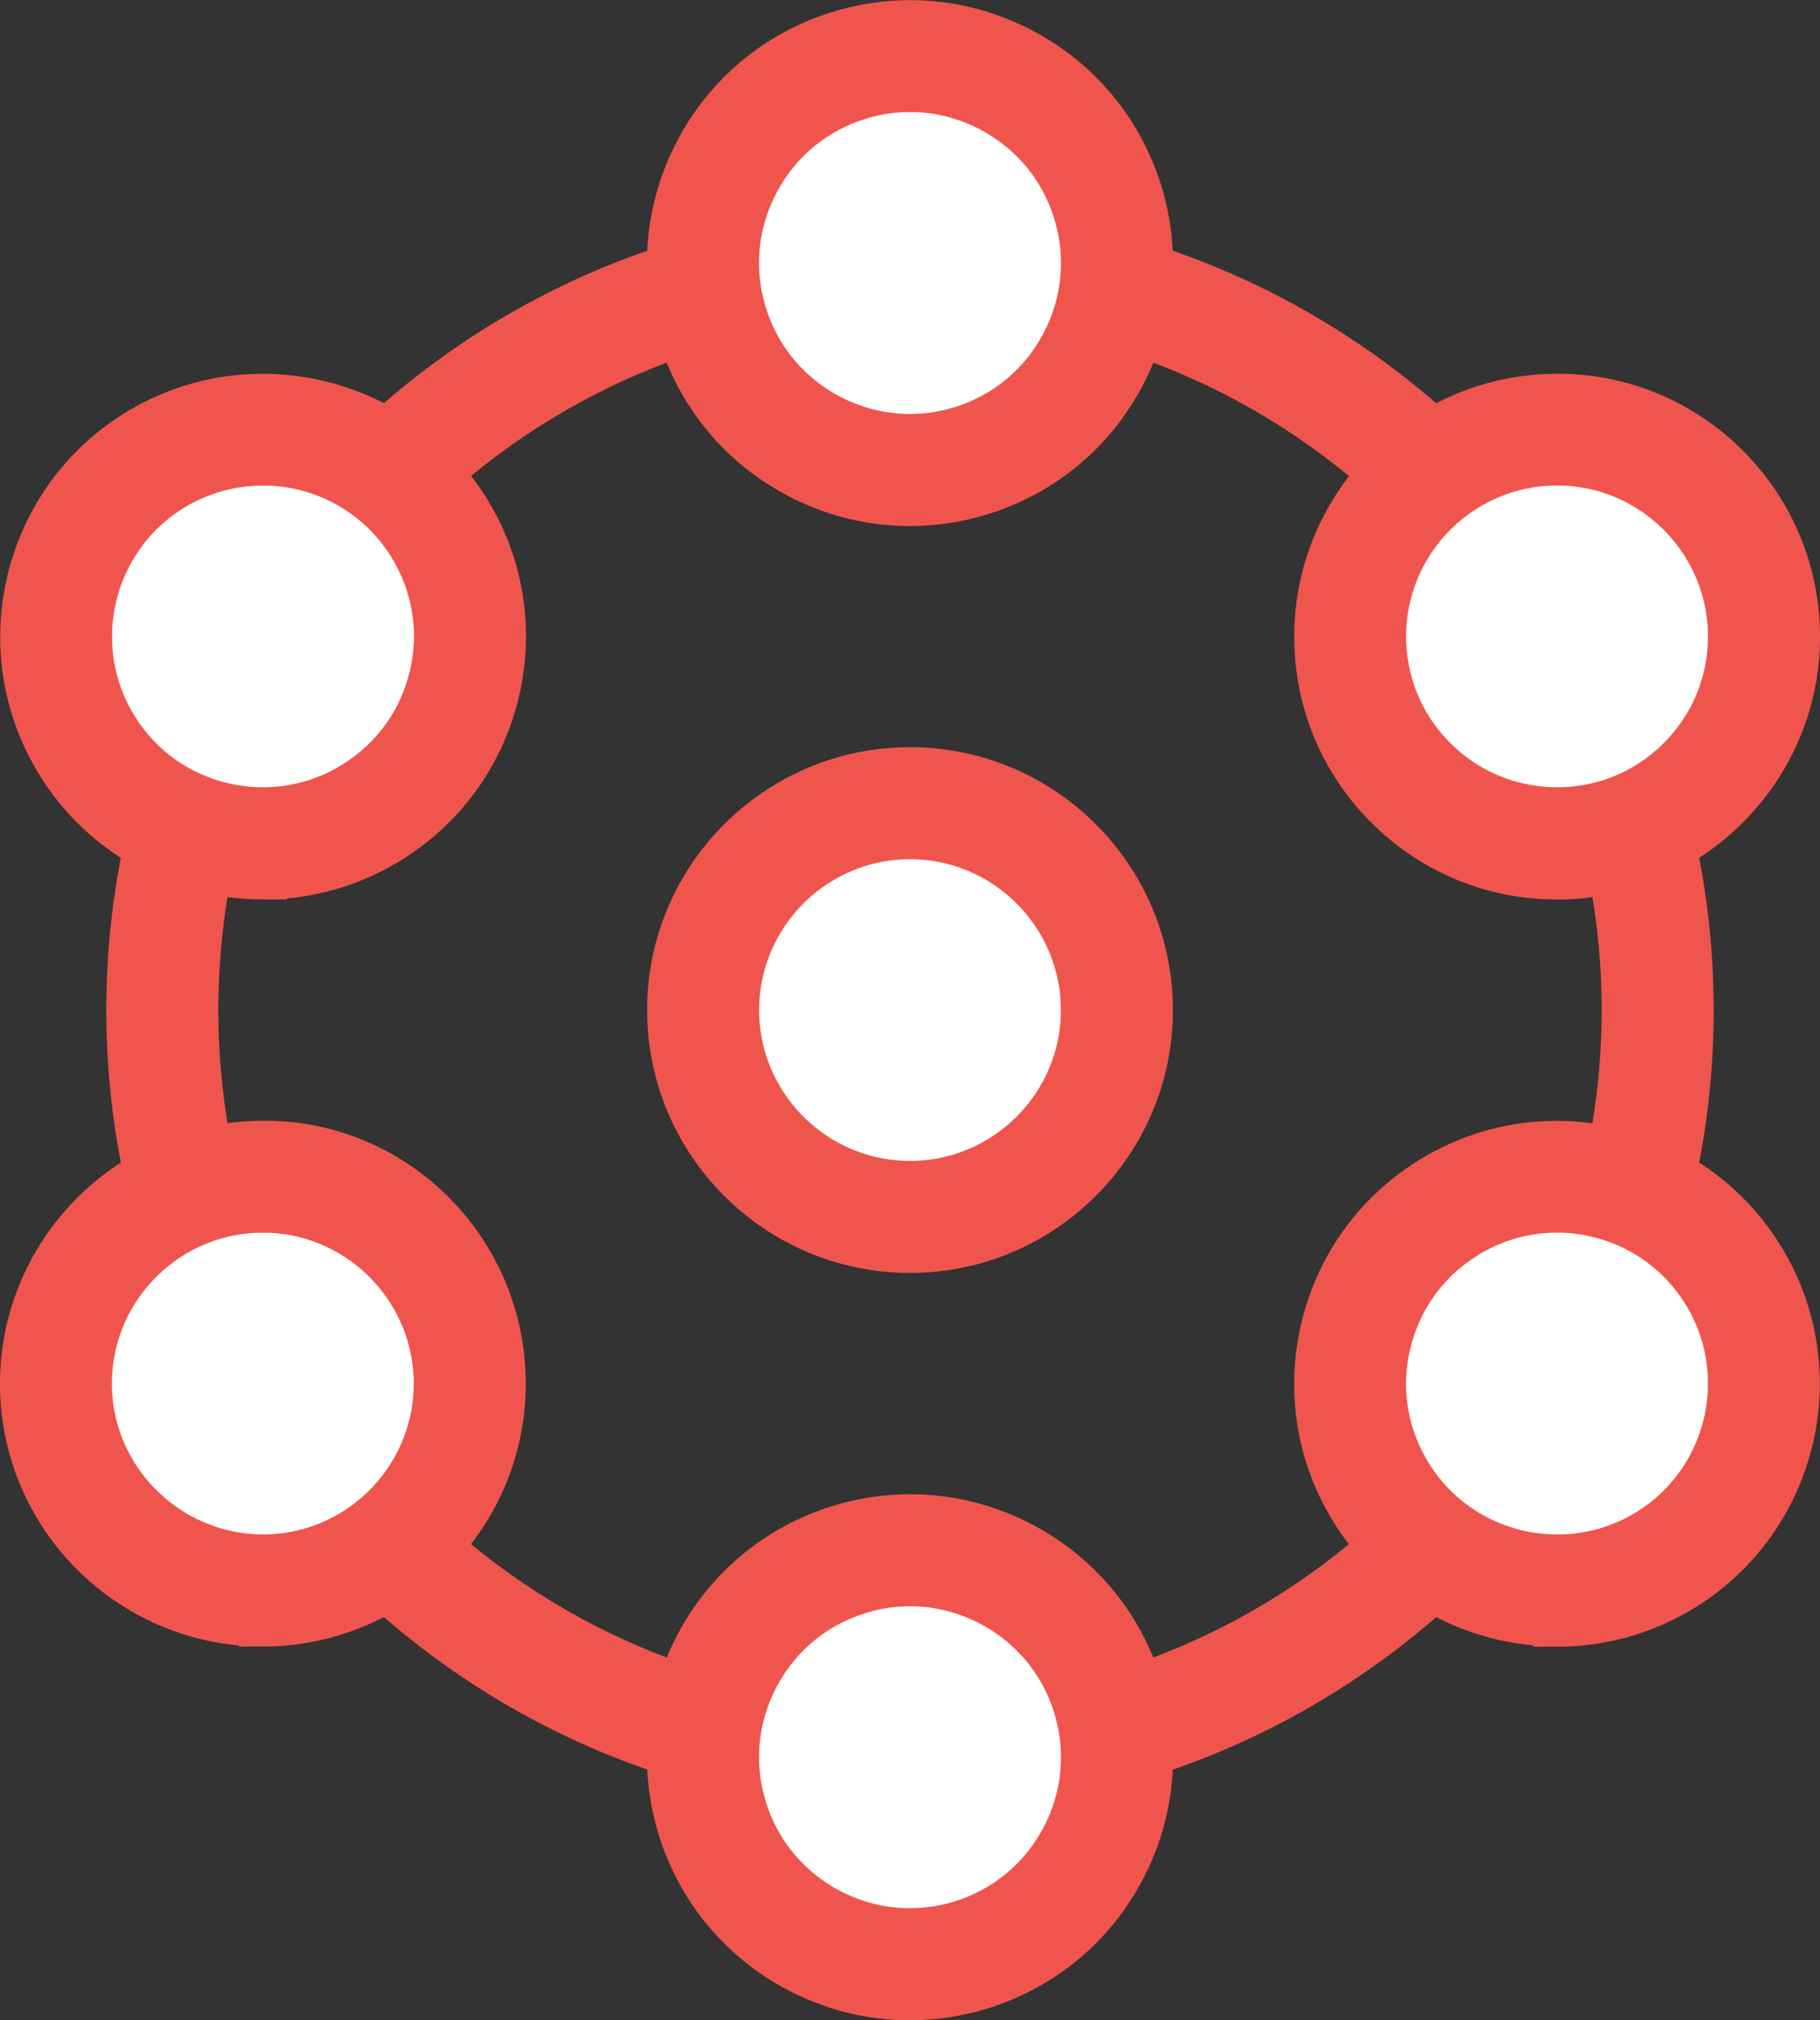
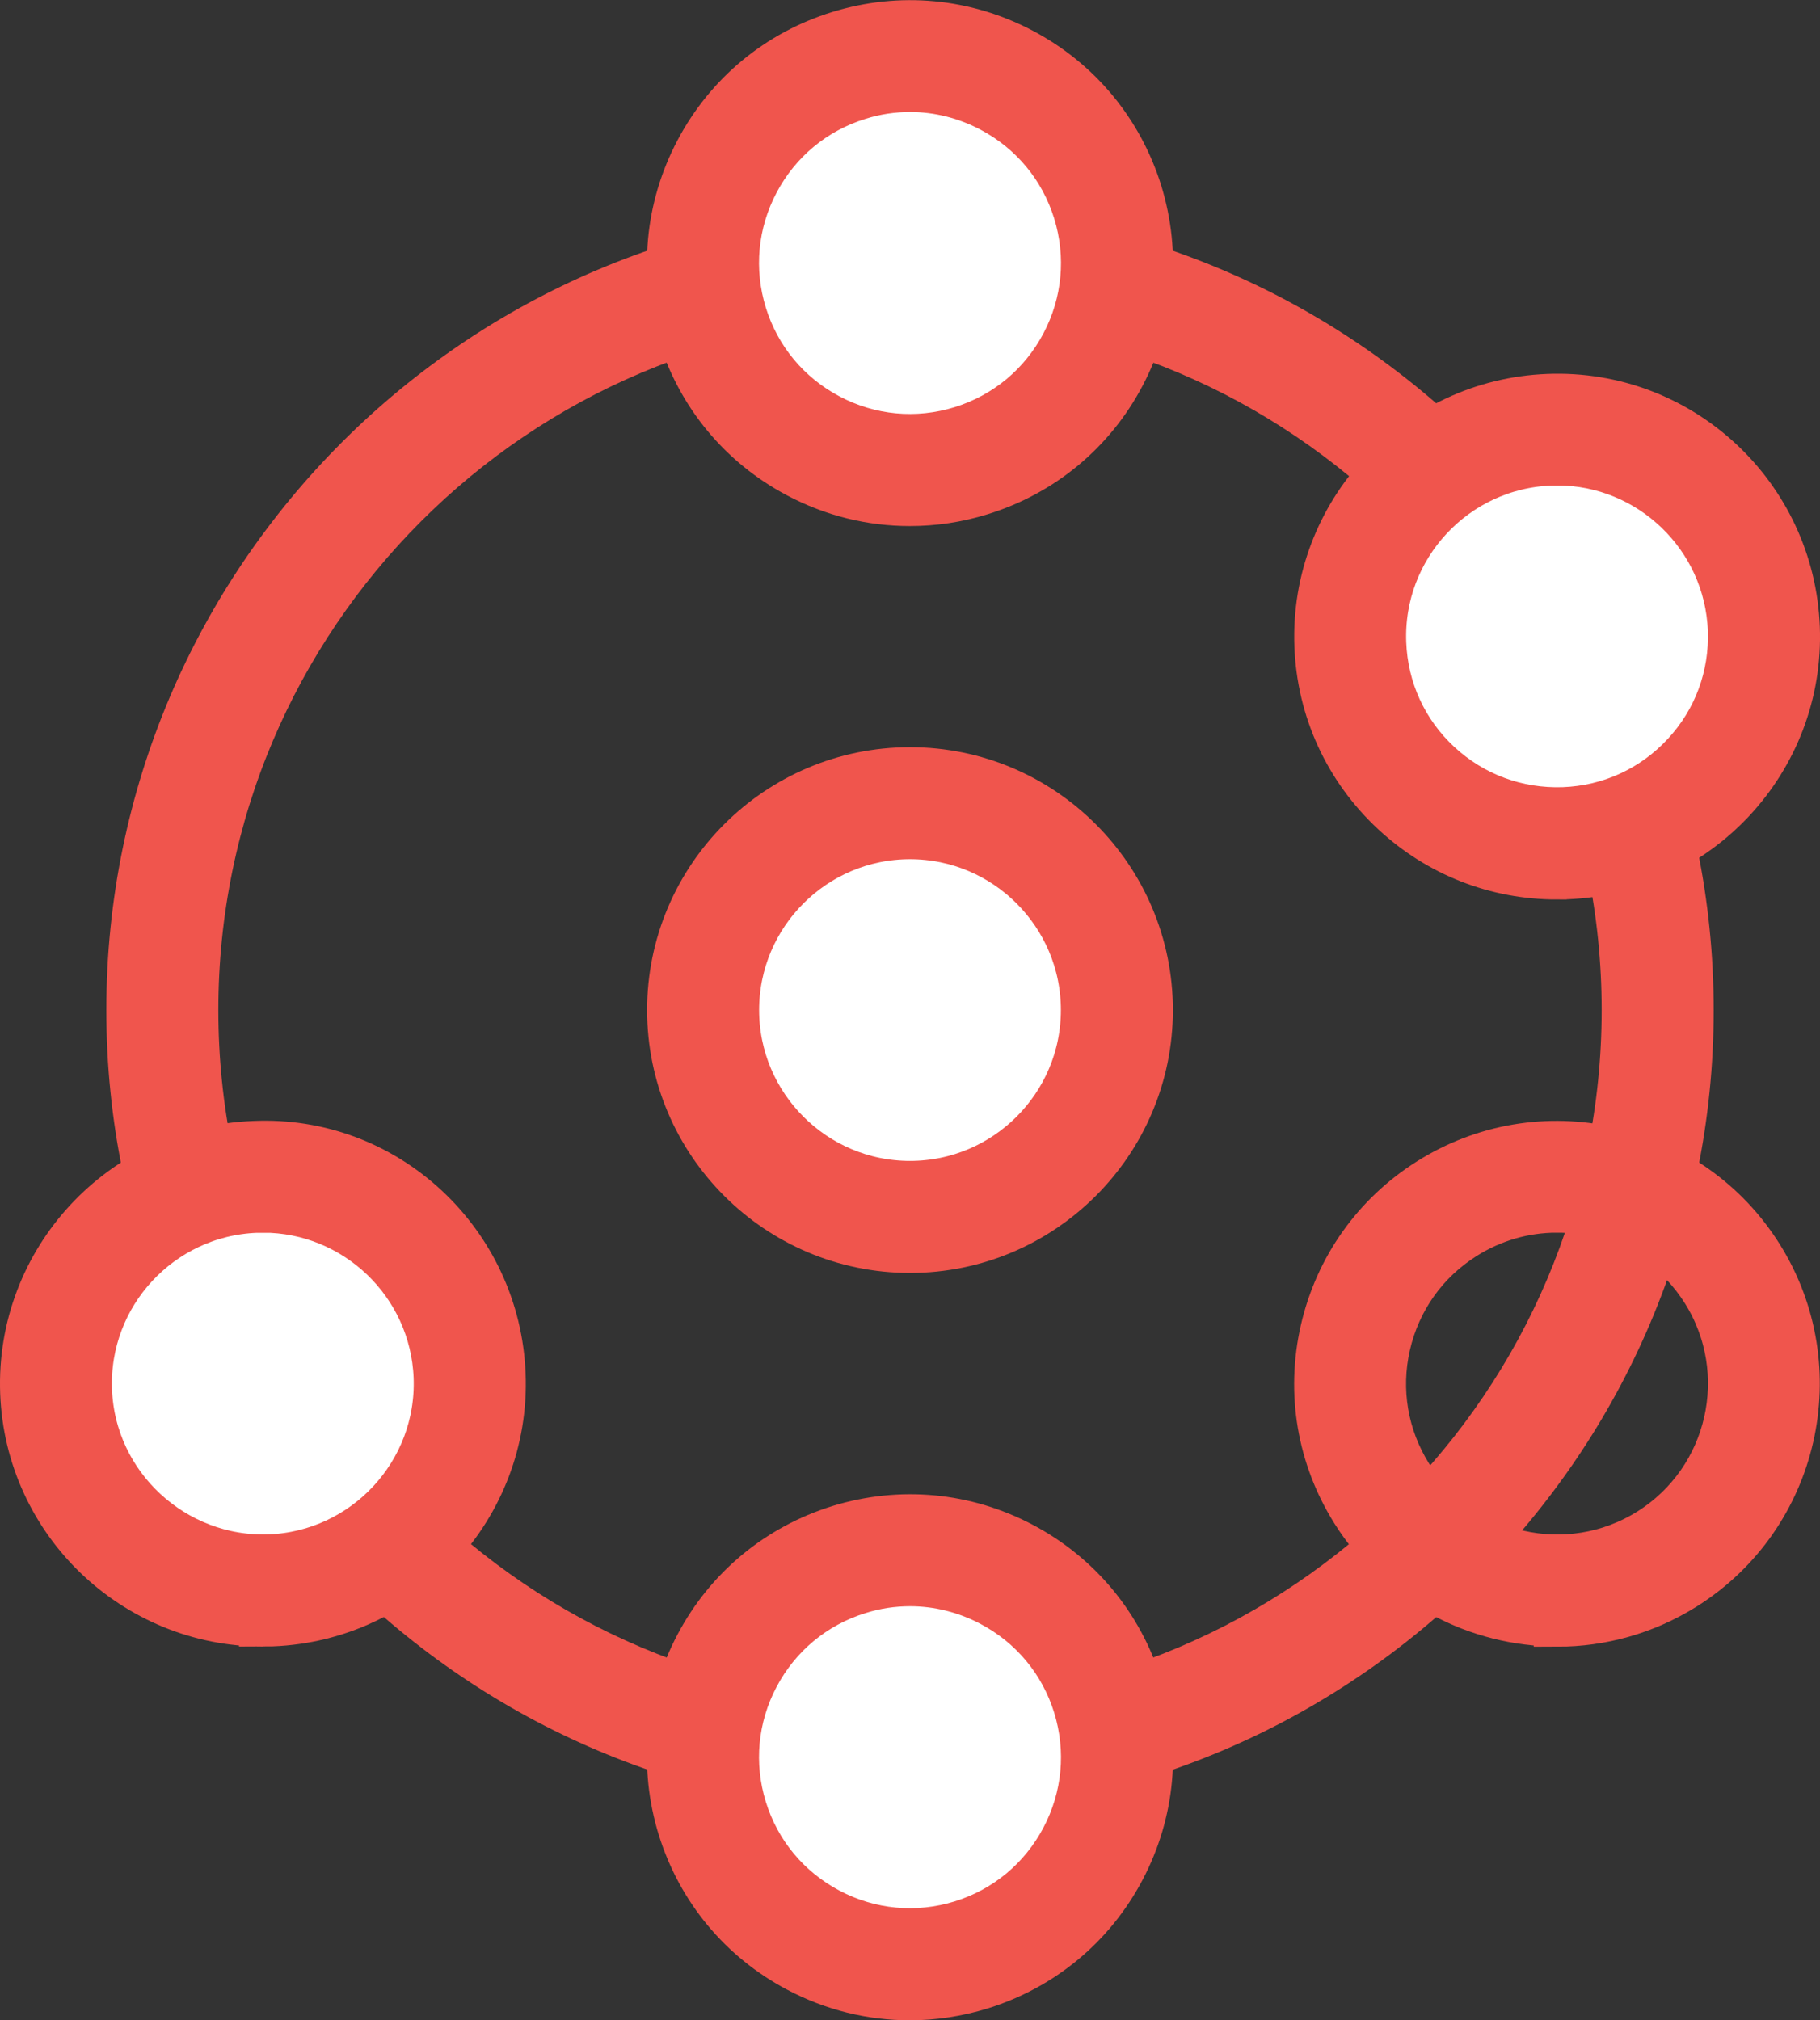
<svg xmlns="http://www.w3.org/2000/svg" viewBox="0 0 115.2 127.89" id="Layer_2">
  <rect x="0" y="0" width="115.2" height="127.89" fill="#333333" stroke="none" />
  <defs>
    <style>
      .cls-1 {
        fill: #f0554d;
      }

      .cls-1, .cls-2 {
        stroke: #f0554d;
        stroke-miterlimit: 10;
        stroke-width: 3px;
      }

      .cls-2 {
        fill: #fff;
      }
    </style>
  </defs>
  <g id="Layer_1-2">
    <g>
      <path d="M57.6,113.31c-27.22,0-49.37-22.15-49.37-49.37S30.38,14.58,57.6,14.58s49.37,22.15,49.37,49.37-22.15,49.37-49.37,49.37h0ZM57.6,18.66c-24.97,0-45.28,20.31-45.28,45.28s20.31,45.28,45.28,45.28,45.28-20.31,45.28-45.28-20.32-45.28-45.28-45.28Z" class="cls-1" />
      <g>
        <path d="M70.7,63.94c0,7.23-5.86,13.1-13.1,13.1s-13.1-5.86-13.1-13.1,5.86-13.1,13.1-13.1,13.1,5.86,13.1,13.1Z" class="cls-2" />
        <path d="M57.6,79.08c-8.35,0-15.14-6.79-15.14-15.14s6.79-15.14,15.14-15.14,15.14,6.79,15.14,15.14-6.79,15.14-15.14,15.14ZM57.6,52.89c-6.09,0-11.05,4.96-11.05,11.05s4.96,11.05,11.05,11.05,11.05-4.96,11.05-11.05-4.96-11.05-11.05-11.05Z" class="cls-1" />
      </g>
      <g>
        <path d="M63.72,5.07c6.4,3.38,8.84,11.3,5.46,17.7s-11.3,8.84-17.7,5.46-8.84-11.3-5.46-17.7c3.38-6.4,11.3-8.84,17.7-5.46Z" class="cls-2" />
        <path d="M57.58,31.8c-2.43,0-4.84-.59-7.05-1.76-3.58-1.89-6.2-5.06-7.4-8.92-1.19-3.86-.81-7.96,1.08-11.54,1.89-3.58,5.06-6.2,8.92-7.39s7.96-.81,11.54,1.08,6.2,5.06,7.4,8.92c1.19,3.87.81,7.96-1.08,11.54-1.89,3.58-5.06,6.2-8.92,7.39-1.47.46-2.98.68-4.48.68h-.01ZM57.61,5.59c-1.09,0-2.2.16-3.27.5-2.82.87-5.13,2.79-6.51,5.4-1.38,2.61-1.66,5.6-.79,8.42s2.79,5.13,5.4,6.51,5.6,1.66,8.42.79c2.82-.87,5.13-2.79,6.51-5.4,1.38-2.61,1.66-5.6.79-8.42s-2.79-5.13-5.4-6.51c-1.61-.85-3.38-1.29-5.15-1.29Z" class="cls-1" />
      </g>
      <g>
-         <path d="M9.67,29.21c6.12-3.85,14.21-2.01,18.06,4.12,3.85,6.12,2.01,14.21-4.12,18.06-6.12,3.85-14.21,2.01-18.06-4.12-3.85-6.12-2.01-14.21,4.12-18.06Z" class="cls-2" />
-         <path d="M16.67,55.44c-1.13,0-2.27-.13-3.39-.38-3.94-.9-7.3-3.28-9.45-6.7-4.44-7.07-2.31-16.43,4.76-20.88,7.07-4.44,16.43-2.31,20.88,4.76,2.15,3.42,2.84,7.48,1.94,11.42-.9,3.94-3.28,7.3-6.7,9.45-2.44,1.54-5.21,2.33-8.03,2.33h-.01ZM16.62,29.24c-2.01,0-4.04.55-5.86,1.69-5.16,3.24-6.72,10.08-3.48,15.24,1.57,2.5,4.02,4.24,6.9,4.89,2.87.65,5.84.15,8.34-1.42s4.24-4.02,4.9-6.9.15-5.84-1.42-8.34c-2.1-3.34-5.7-5.17-9.38-5.17h0Z" class="cls-1" />
-       </g>
+         </g>
      <g>
        <path d="M3.55,88.08c-.27-7.23,5.37-13.31,12.6-13.58,7.23-.27,13.31,5.37,13.58,12.6.27,7.23-5.37,13.31-12.6,13.58-7.23.27-13.31-5.37-13.58-12.6Z" class="cls-2" />
        <path d="M16.63,102.73c-8.09,0-14.82-6.42-15.12-14.57-.31-8.34,6.22-15.38,14.56-15.7,8.37-.39,15.39,6.22,15.7,14.56.32,8.34-6.22,15.38-14.56,15.7-.19,0-.38.01-.58.01ZM16.64,76.54h-.42c-6.09.23-10.86,5.37-10.63,11.46.23,6.09,5.41,10.84,11.46,10.63,6.09-.23,10.86-5.37,10.63-11.46-.23-5.95-5.14-10.64-11.04-10.64h0Z" class="cls-1" />
      </g>
      <g>
        <path d="M51.48,122.82c-6.4-3.38-8.84-11.3-5.46-17.7s11.3-8.84,17.7-5.46,8.84,11.3,5.46,17.7-11.3,8.84-17.7,5.46Z" class="cls-2" />
        <path d="M57.58,126.39c-2.43,0-4.84-.59-7.05-1.76-3.58-1.89-6.2-5.06-7.4-8.92-1.19-3.86-.81-7.96,1.08-11.54,1.89-3.58,5.06-6.2,8.92-7.4,3.87-1.19,7.96-.81,11.54,1.08s6.2,5.06,7.4,8.92c1.19,3.86.81,7.96-1.08,11.54s-5.06,6.2-8.92,7.4c-1.47.45-2.98.68-4.48.68h-.01ZM57.61,100.18c-1.1,0-2.2.16-3.27.5-2.82.87-5.13,2.79-6.51,5.4-1.38,2.61-1.66,5.6-.79,8.42s2.79,5.13,5.4,6.51c2.61,1.38,5.6,1.66,8.42.79s5.13-2.79,6.51-5.4c1.38-2.61,1.66-5.6.79-8.42s-2.79-5.13-5.4-6.51c-1.61-.85-3.38-1.29-5.15-1.29Z" class="cls-1" />
      </g>
      <g>
-         <path d="M105.53,98.68c-6.12,3.85-14.21,2.01-18.06-4.12-3.85-6.12-2.01-14.21,4.12-18.06,6.12-3.85,14.21-2.01,18.06,4.12,3.85,6.12,2.01,14.21-4.12,18.06Z" class="cls-2" />
        <path d="M98.58,102.73c-5.04,0-9.97-2.51-12.84-7.08-2.15-3.42-2.84-7.48-1.94-11.42.9-3.94,3.28-7.3,6.7-9.45,3.42-2.15,7.48-2.84,11.42-1.94,3.94.9,7.3,3.28,9.45,6.7,4.44,7.07,2.31,16.43-4.76,20.88-2.5,1.57-5.28,2.32-8.03,2.32h0ZM98.54,76.53c-2.06,0-4.08.58-5.86,1.7-2.5,1.57-4.24,4.02-4.9,6.9-.66,2.88-.15,5.84,1.42,8.34,3.24,5.16,10.08,6.72,15.24,3.48s6.72-10.08,3.48-15.24c-1.57-2.5-4.02-4.24-6.9-4.9-.82-.19-1.65-.28-2.48-.28Z" class="cls-1" />
      </g>
      <g>
        <path d="M111.65,39.8c.27,7.23-5.37,13.31-12.6,13.58-7.23.27-13.31-5.37-13.58-12.6-.27-7.23,5.37-13.31,12.6-13.58,7.23-.27,13.31,5.37,13.58,12.6Z" class="cls-2" />
        <path d="M98.54,55.44c-3.83,0-7.46-1.42-10.28-4.04-2.96-2.75-4.68-6.49-4.83-10.53-.31-8.34,6.22-15.38,14.56-15.7,8.37-.33,15.38,6.22,15.7,14.56.32,8.34-6.22,15.39-14.56,15.7-.19,0-.39,0-.58,0h0ZM98.56,29.24h-.42c-6.09.23-10.86,5.37-10.63,11.46.11,2.95,1.36,5.68,3.53,7.69s4.98,3.04,7.93,2.94c2.95-.11,5.68-1.36,7.69-3.53,2.01-2.16,3.05-4.98,2.94-7.93-.23-5.95-5.14-10.64-11.04-10.64h0Z" class="cls-1" />
      </g>
    </g>
  </g>
</svg>